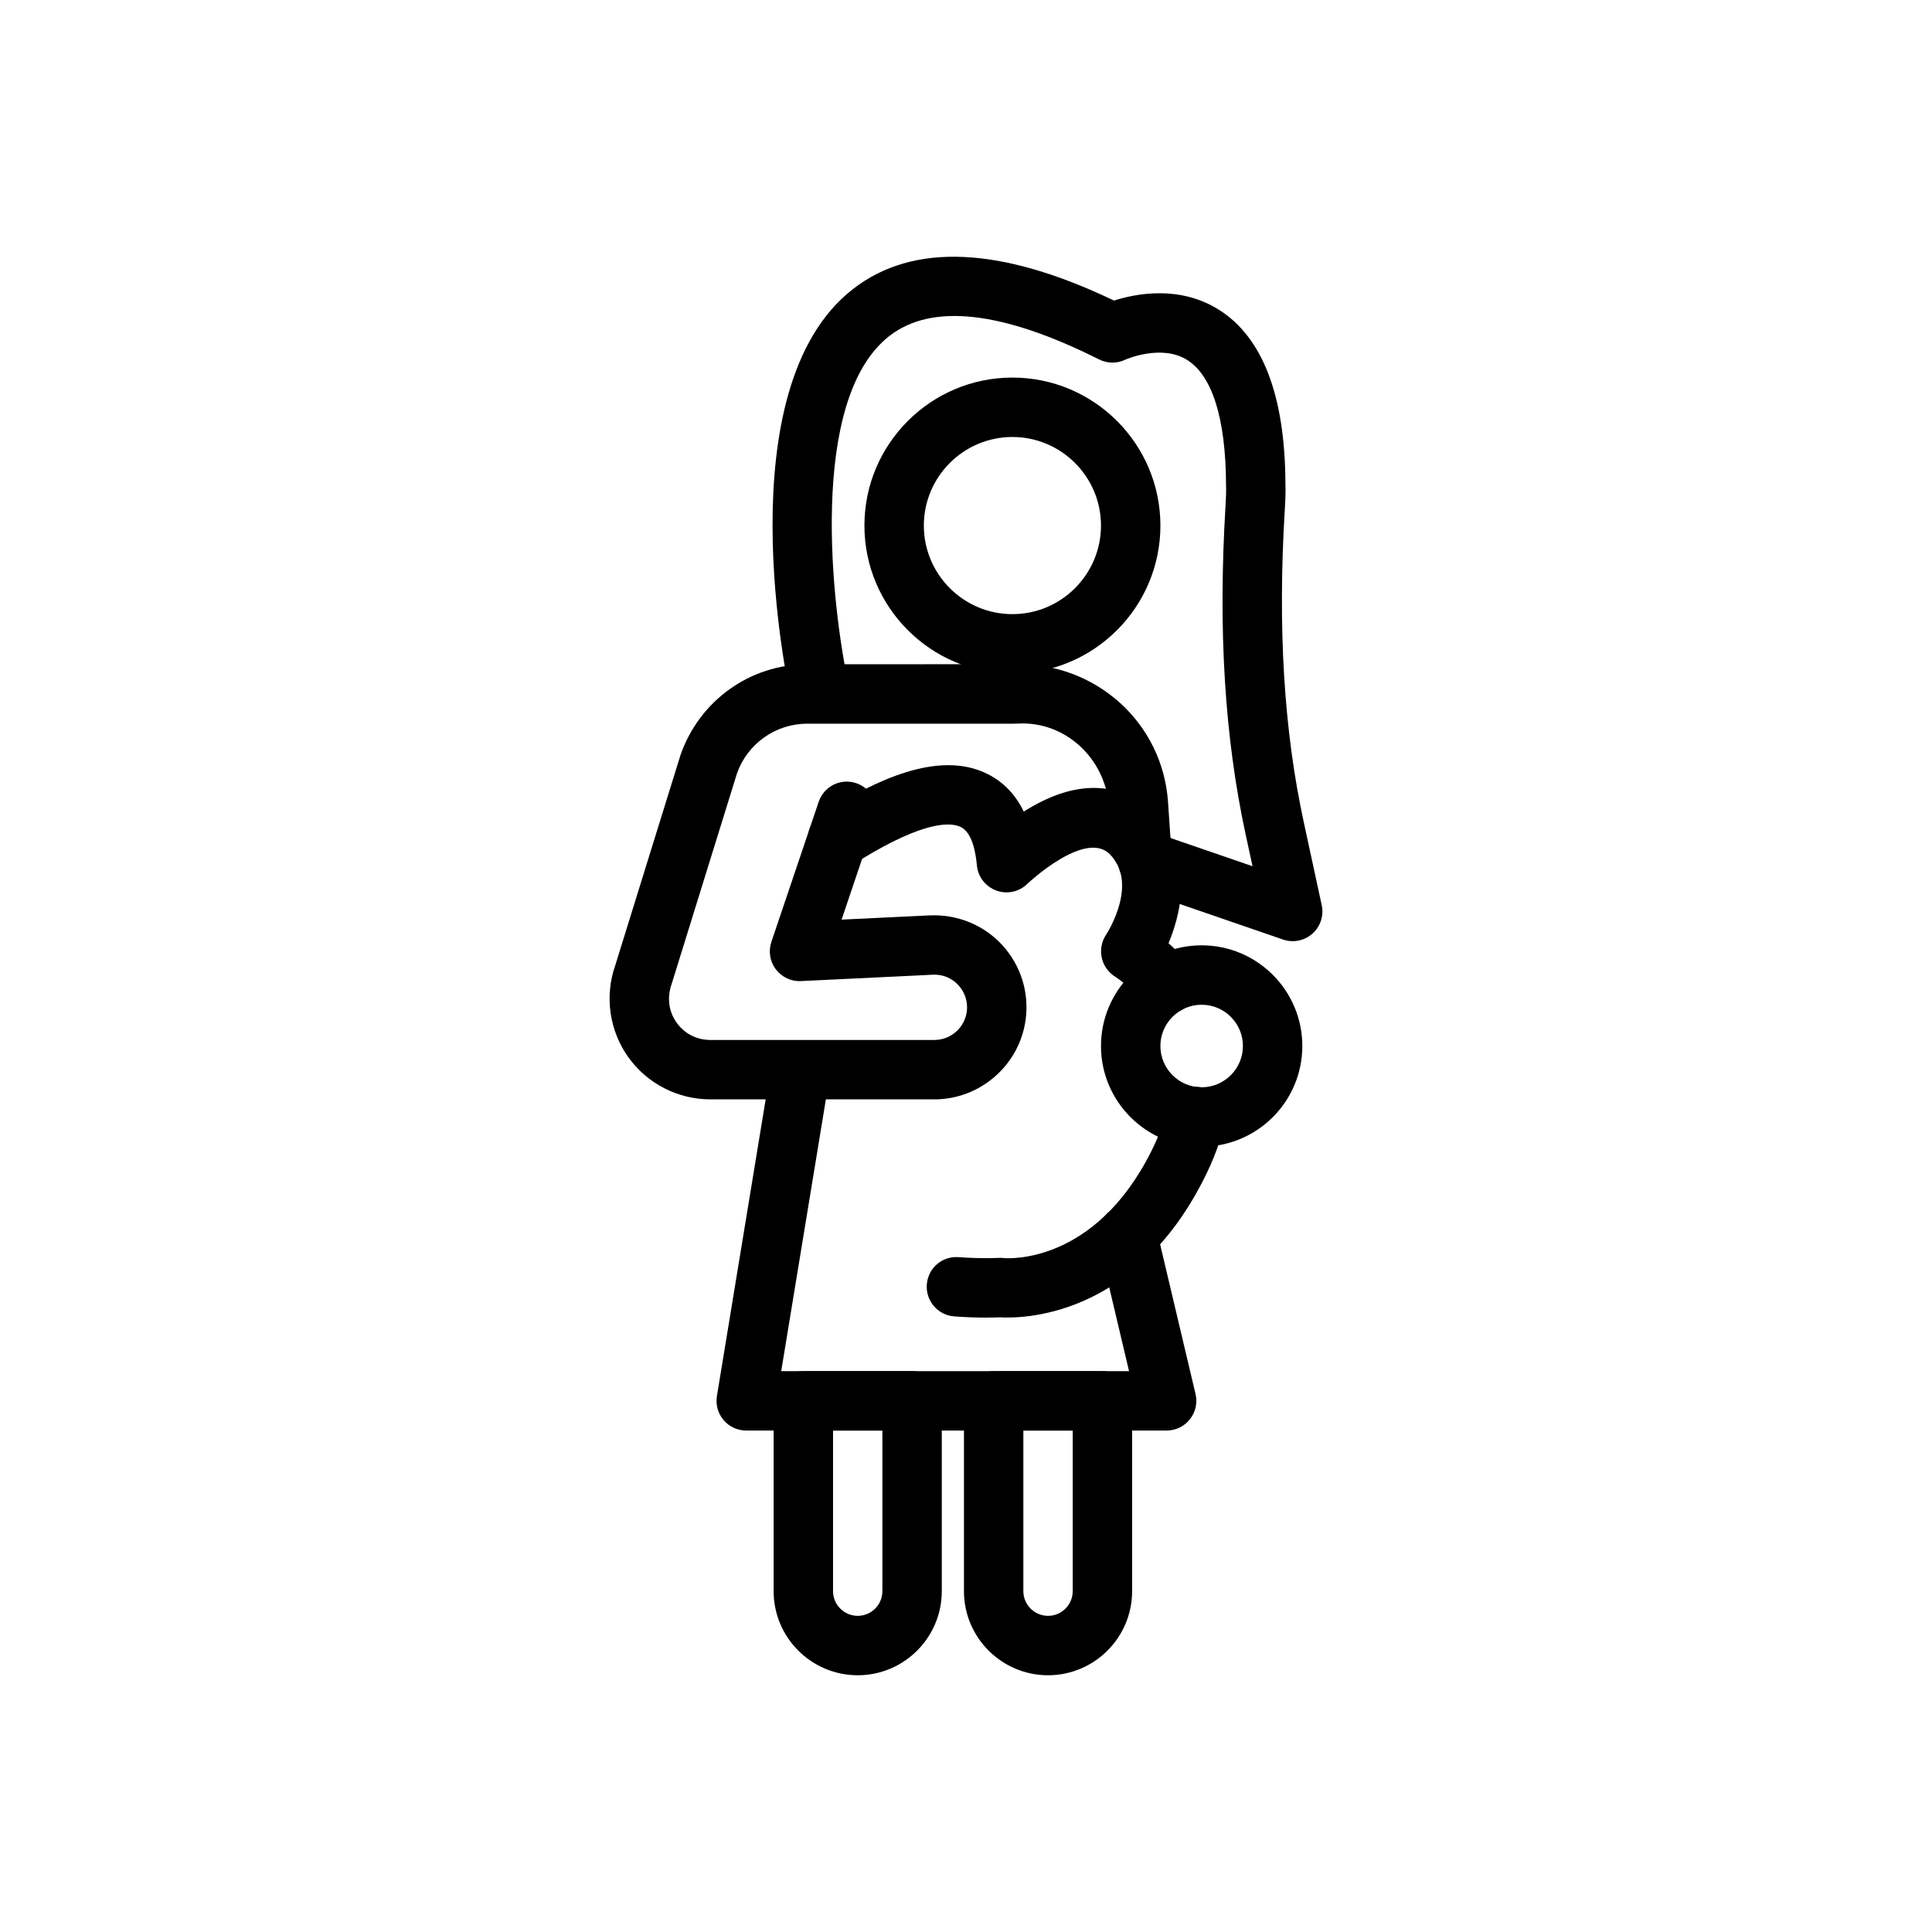
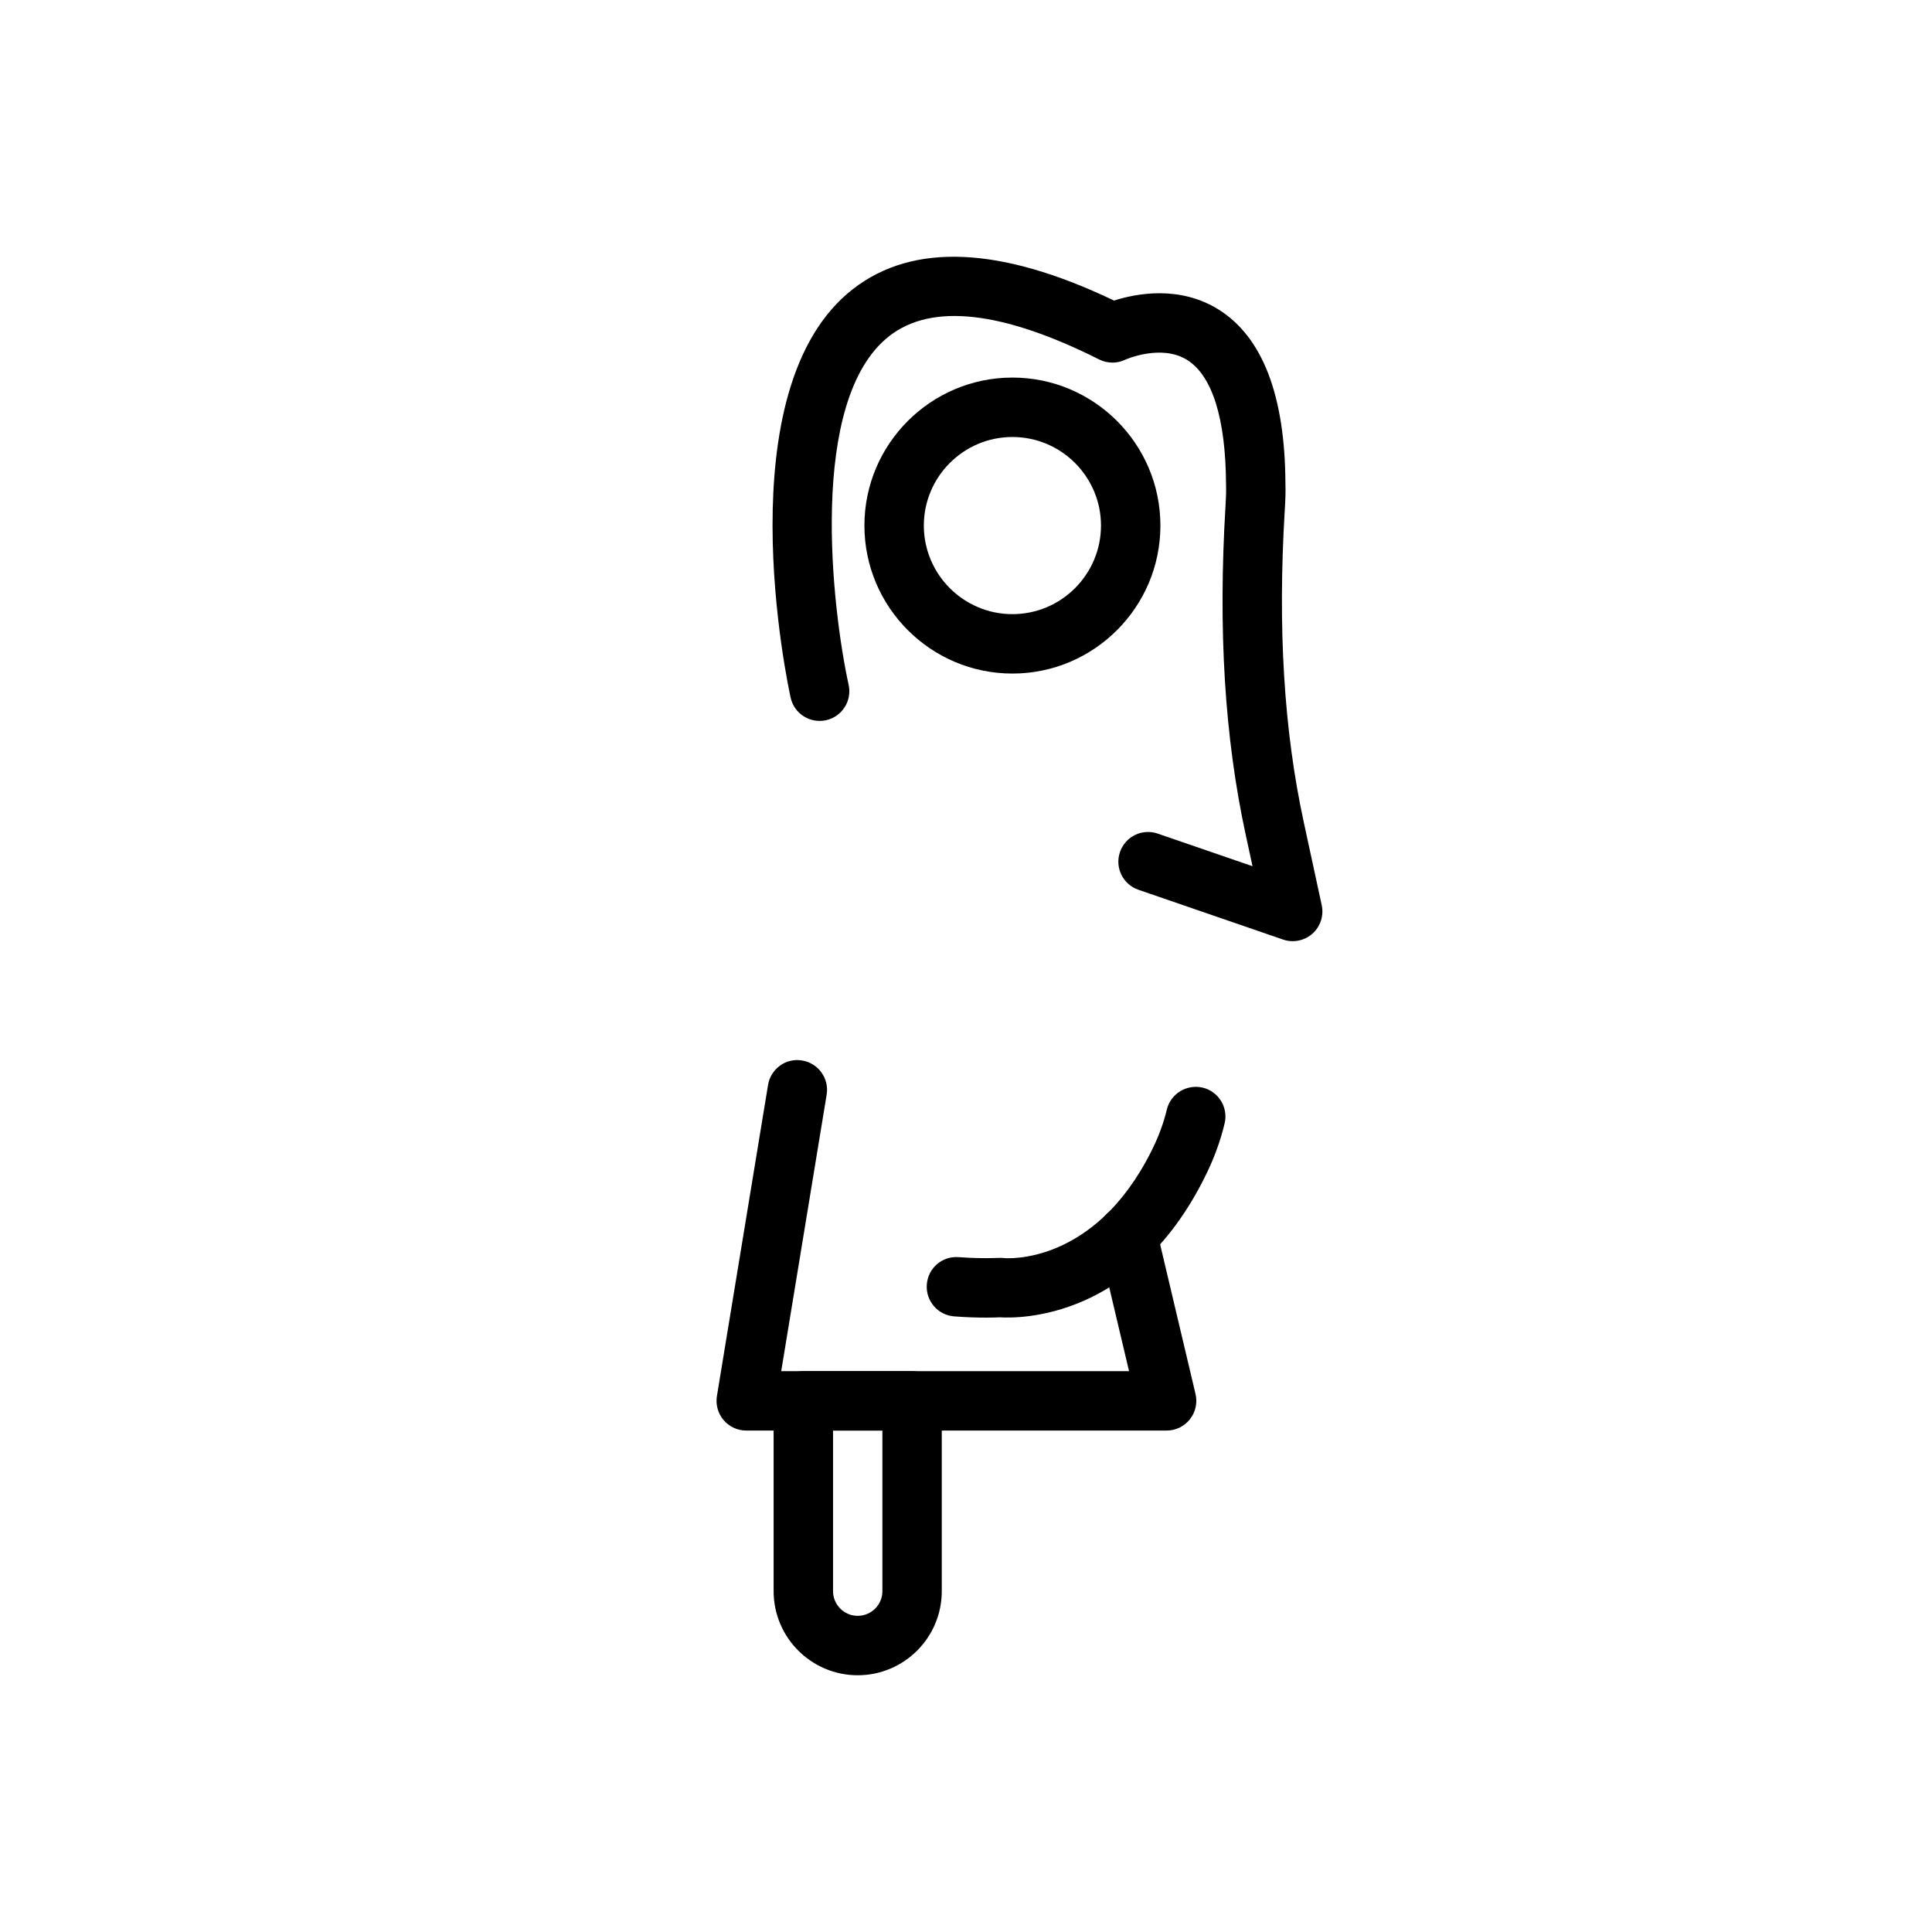
<svg xmlns="http://www.w3.org/2000/svg" fill="#000000" width="800px" height="800px" version="1.1" viewBox="144 144 512 512">
  <g>
    <path d="m412.3 322.5c-21.625 0-39.219-17.598-39.219-39.223s17.594-39.215 39.219-39.215 39.219 17.59 39.219 39.215-17.594 39.223-39.219 39.223zm0-62.691c-12.941 0-23.473 10.531-23.473 23.469 0 12.945 10.531 23.477 23.473 23.477s23.473-10.531 23.473-23.477c0-12.938-10.531-23.469-23.473-23.469z" />
    <path d="m486.58 393.42c-0.859 0-1.727-0.137-2.559-0.43l-38.328-13.191c-4.113-1.414-6.301-5.887-4.887-10 1.414-4.121 5.887-6.305 10.004-4.883l25.121 8.641-1.801-8.316c-5.594-25.828-7.344-54.367-5.352-87.238 0.129-1.953 0.195-3.789 0.133-5.68-0.09-17.441-3.652-28.758-10.309-32.934-6.852-4.297-16.309-0.109-16.402-0.062-2.188 1.055-4.742 1.031-6.926-0.07-25.621-12.867-44.324-14.961-55.559-6.227-21.789 16.93-15.195 72.484-10.816 92.465 0.93 4.25-1.754 8.449-6 9.379-4.254 0.914-8.441-1.754-9.375-5.996-0.734-3.328-17.543-81.781 16.516-108.27 15.902-12.371 39.164-11.332 69.191 3.051 5.832-1.867 17.359-4.106 27.734 2.391 11.621 7.289 17.57 22.754 17.684 45.98 0.074 2.215 0 4.559-0.164 6.981-1.898 31.355-0.254 58.496 5.031 82.895l4.754 21.98c0.602 2.781-0.344 5.664-2.469 7.559-1.461 1.293-3.324 1.977-5.223 1.977z" />
-     <path d="m391.64 435.34h-59.418c-8.629 0-16.766-4.203-21.758-11.238-4.992-7.035-6.273-16.098-3.426-24.238l17.309-55.797c5.059-14.477 18.512-24.023 33.562-24.023l55.574-0.031c21.043-0.238 38.625 15.543 40.055 36.539l0.773 11.34c0.297 4.344-2.981 8.094-7.32 8.395-4.281 0.191-8.094-2.984-8.387-7.32l-0.773-11.34c-0.859-12.57-11.488-22.539-23.984-21.871l-1.371 0.031h-54.566c-8.371 0-15.852 5.312-18.617 13.215l-17.309 55.797c-1.273 3.644-0.762 7.266 1.316 10.195 2.078 2.93 5.332 4.606 8.922 4.606h59.418c4.293 0 7.977-3.207 8.562-7.457 0.355-2.559-0.441-5.121-2.184-7.027s-4.156-2.945-6.801-2.805l-34.961 1.684c-2.523 0.16-5.09-1.047-6.66-3.121-1.566-2.074-2.008-4.797-1.172-7.266l12.535-37.117c1.383-4.113 5.848-6.352 9.973-4.934 4.121 1.391 6.332 5.859 4.938 9.977l-8.84 26.176 23.438-1.129c7.266-0.293 14.262 2.535 19.172 7.91 4.91 5.375 7.152 12.594 6.156 19.805-1.656 11.996-12.047 21.047-24.156 21.047z" />
    <path d="m405.29 493.18c-2.18 0-5.074-0.07-8.414-0.324-4.336-0.324-7.586-4.106-7.262-8.441 0.324-4.328 4.023-7.594 8.438-7.258 6.156 0.453 10.504 0.191 10.547 0.199 0.453-0.023 0.914-0.016 1.371 0.031 0.91 0.129 24.09 1.844 39.164-28.352 1.844-3.652 3.215-7.328 4.086-10.977 1.016-4.227 5.269-6.805 9.488-5.828 4.227 1.008 6.84 5.258 5.828 9.488-1.156 4.852-2.953 9.688-5.336 14.391-18.703 37.461-48.863 37.324-54.203 36.992-0.703 0.031-1.98 0.078-3.707 0.078z" />
-     <path d="m453.18 412.71c-2.293 0-4.574-1-6.129-2.93-3.676-4.543-7.449-6.894-7.488-6.918-1.816-1.121-3.129-2.953-3.586-5.035-0.453-2.09-0.066-4.289 1.117-6.066 0.344-0.523 8.762-13.637 0.984-21.418-6.516-6.496-21.641 7.703-21.793 7.856-2.16 2.137-5.379 2.867-8.246 1.805-2.863-1.047-4.875-3.637-5.152-6.672-0.348-3.836-1.363-8.703-4.231-10.141-2.574-1.293-9.445-1.867-26.637 8.68-1.898 1.168-2.766 1.699-4.129 2.043-4.211 1.047-8.496-1.484-9.555-5.711-0.938-3.727 0.953-7.504 4.32-9.062l1.129-0.684c11.691-7.172 28.77-15.945 41.93-9.34 4.199 2.106 7.402 5.434 9.59 9.957 1.109-0.699 2.281-1.391 3.496-2.039 16.055-8.504 25.949-2.281 30.406 2.176 10.695 10.691 8.578 25.062 4.465 34.738 1.738 1.566 3.691 3.543 5.621 5.941 2.734 3.383 2.207 8.332-1.176 11.07-1.453 1.18-3.203 1.75-4.938 1.75z" />
-     <path d="m462.45 447.88c-14.711 0-26.676-11.969-26.676-26.676 0-14.715 11.965-26.684 26.676-26.684 14.711 0 26.68 11.969 26.68 26.684 0 14.707-11.969 26.676-26.68 26.676zm0-37.613c-6.027 0-10.934 4.906-10.934 10.938 0 6.027 4.906 10.934 10.934 10.934 6.031 0 10.934-4.906 10.934-10.934 0.004-6.031-4.902-10.938-10.934-10.938z" />
    <path d="m453.17 523.11h-111.41c-2.309 0-4.504-1.016-6-2.773-1.496-1.762-2.141-4.09-1.77-6.371l13.547-82.434c0.699-4.289 4.762-7.25 9.043-6.488 4.289 0.699 7.195 4.75 6.492 9.039l-12.043 73.285h92.18l-8.09-34.203c-1-4.234 1.617-8.473 5.852-9.473 4.207-1.031 8.469 1.613 9.473 5.844l10.383 43.887c0.555 2.344 0.008 4.812-1.488 6.695-1.492 1.895-3.766 2.992-6.172 2.992z" />
    <path d="m371.3 587.96c-12.285 0-22.281-9.992-22.281-22.285v-50.43c0-4.352 3.523-7.871 7.871-7.871h28.82c4.348 0 7.871 3.519 7.871 7.871v50.43c0.004 12.289-9.996 22.285-22.281 22.285zm-6.535-64.848v42.559c0 3.606 2.934 6.543 6.539 6.543 3.606 0 6.539-2.938 6.539-6.543v-42.559z" />
-     <path d="m421.74 587.96c-12.285 0-22.281-9.992-22.281-22.285v-50.43c0-4.352 3.523-7.871 7.871-7.871h28.82c4.348 0 7.871 3.519 7.871 7.871v50.43c0 12.289-10 22.285-22.281 22.285zm-6.539-64.848v42.559c0 3.606 2.934 6.543 6.539 6.543s6.539-2.938 6.539-6.543v-42.559z" />
  </g>
</svg>